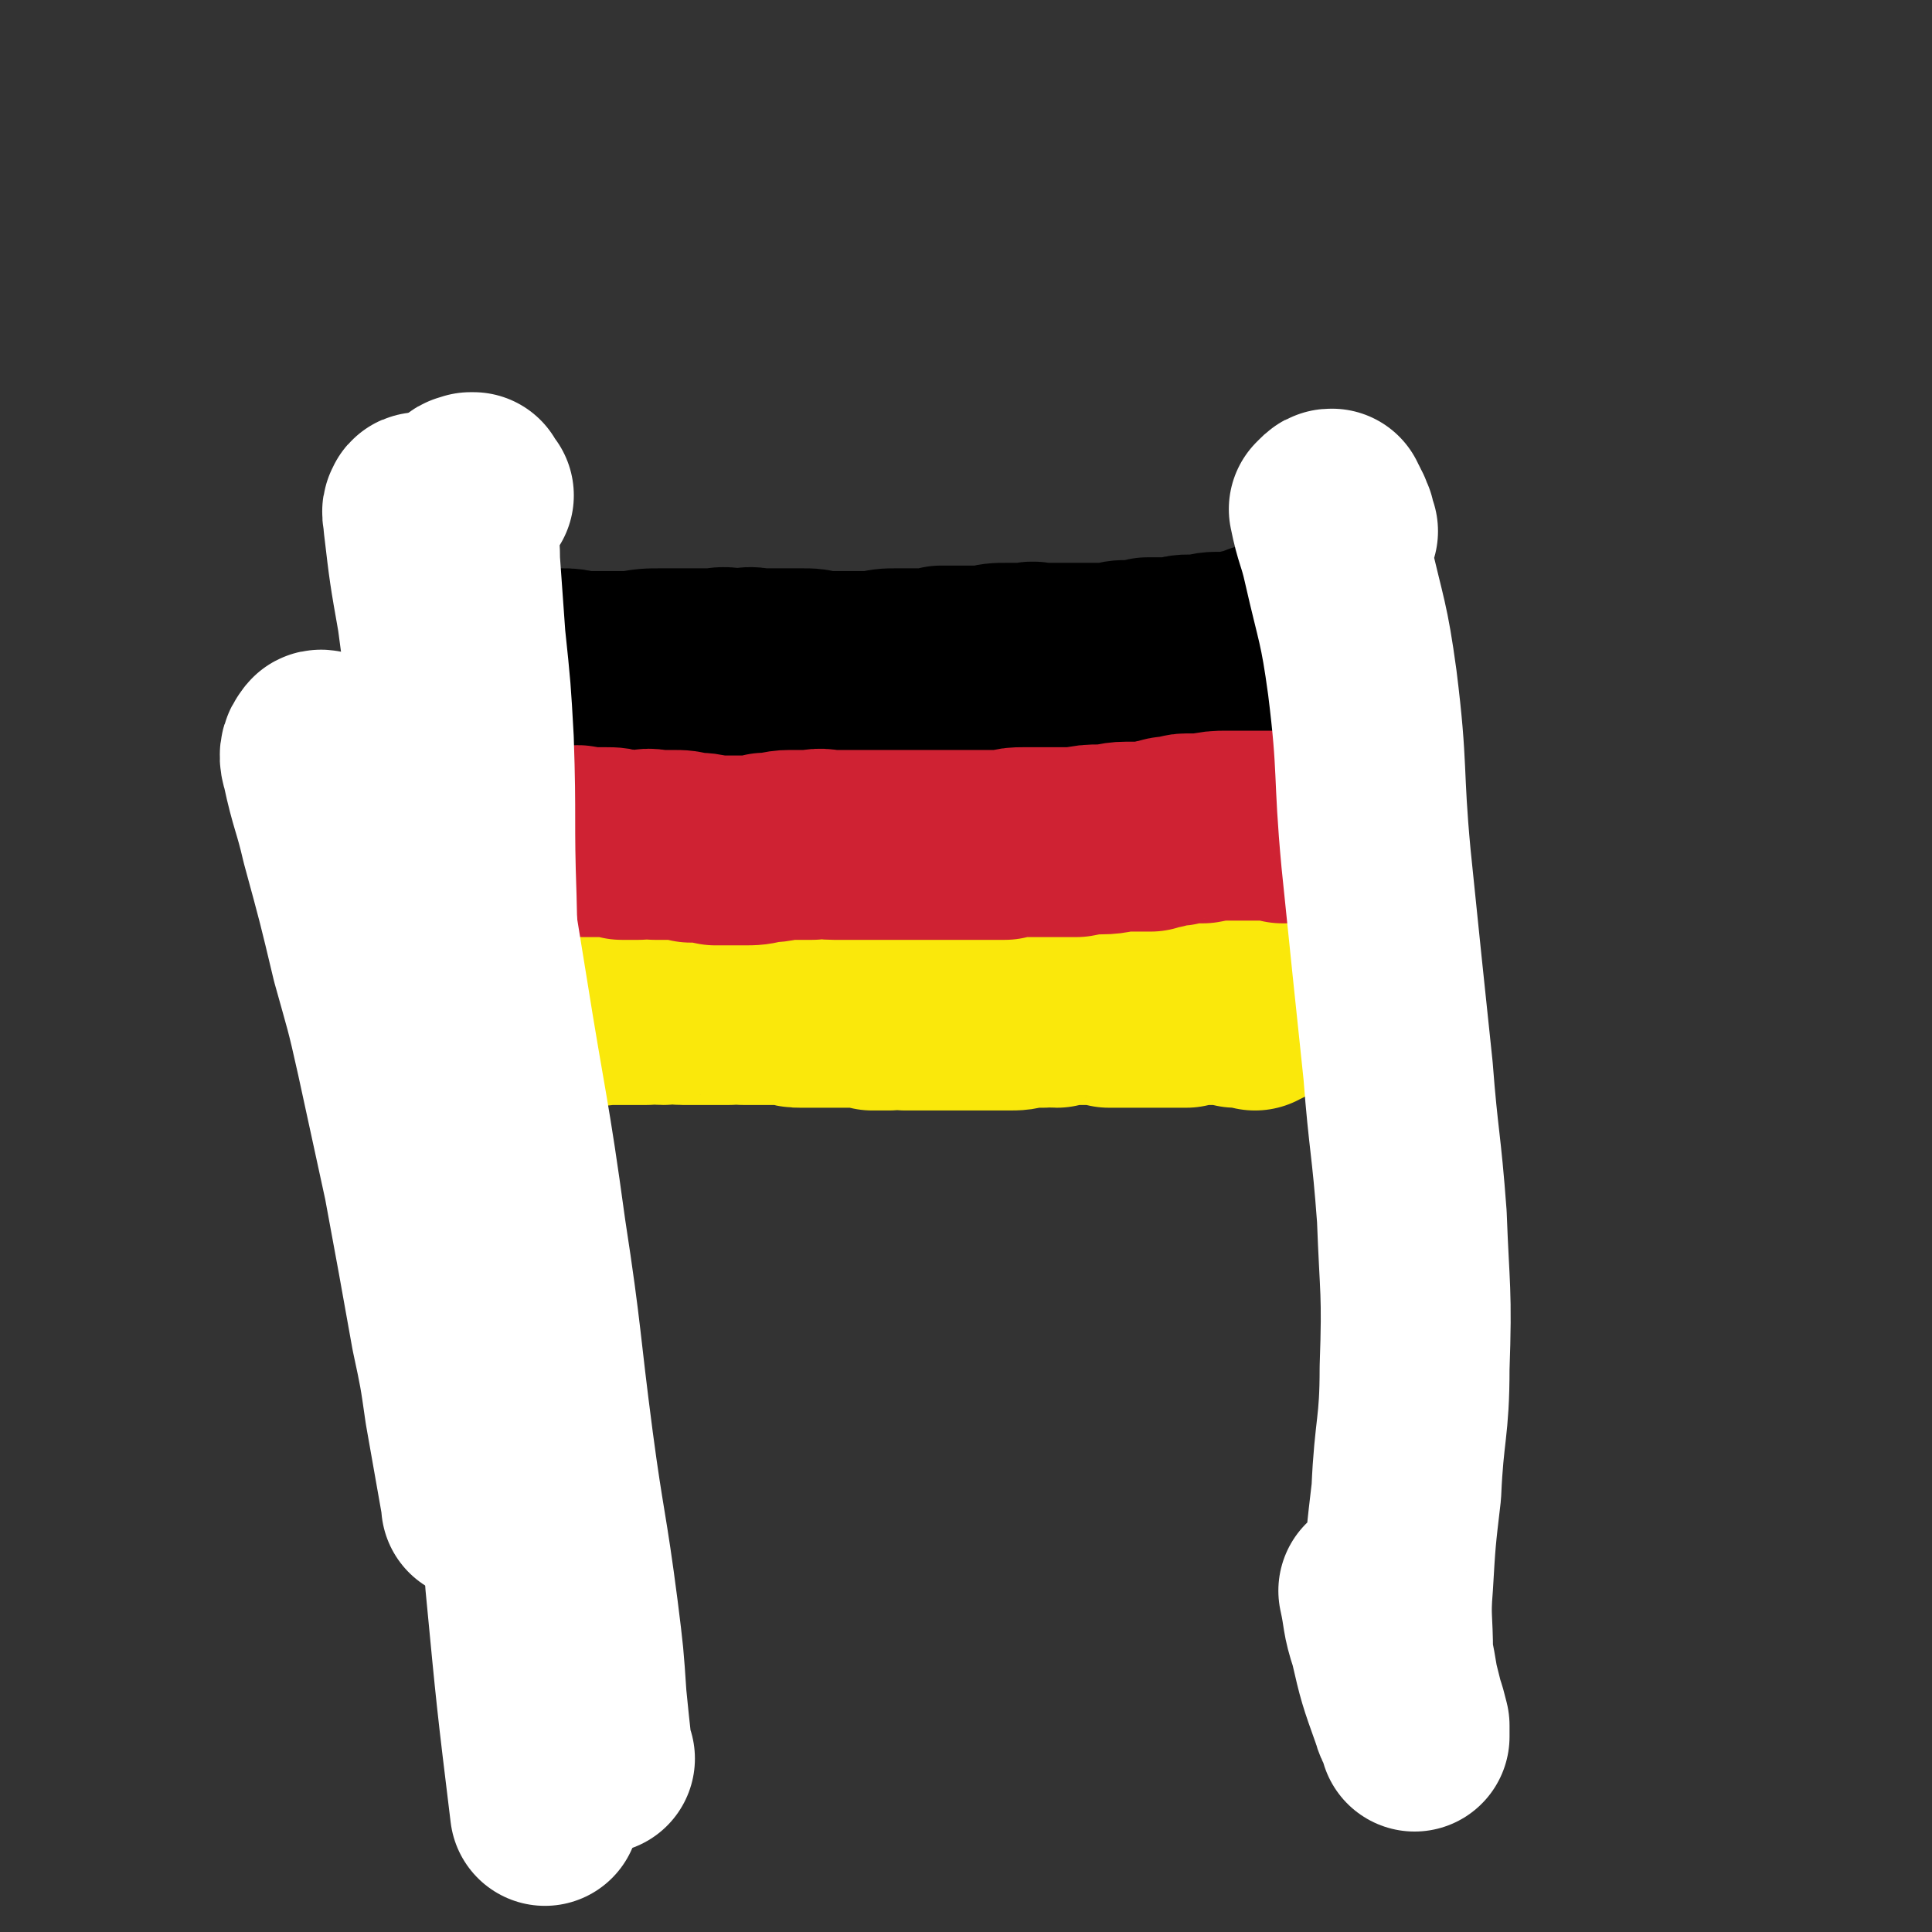
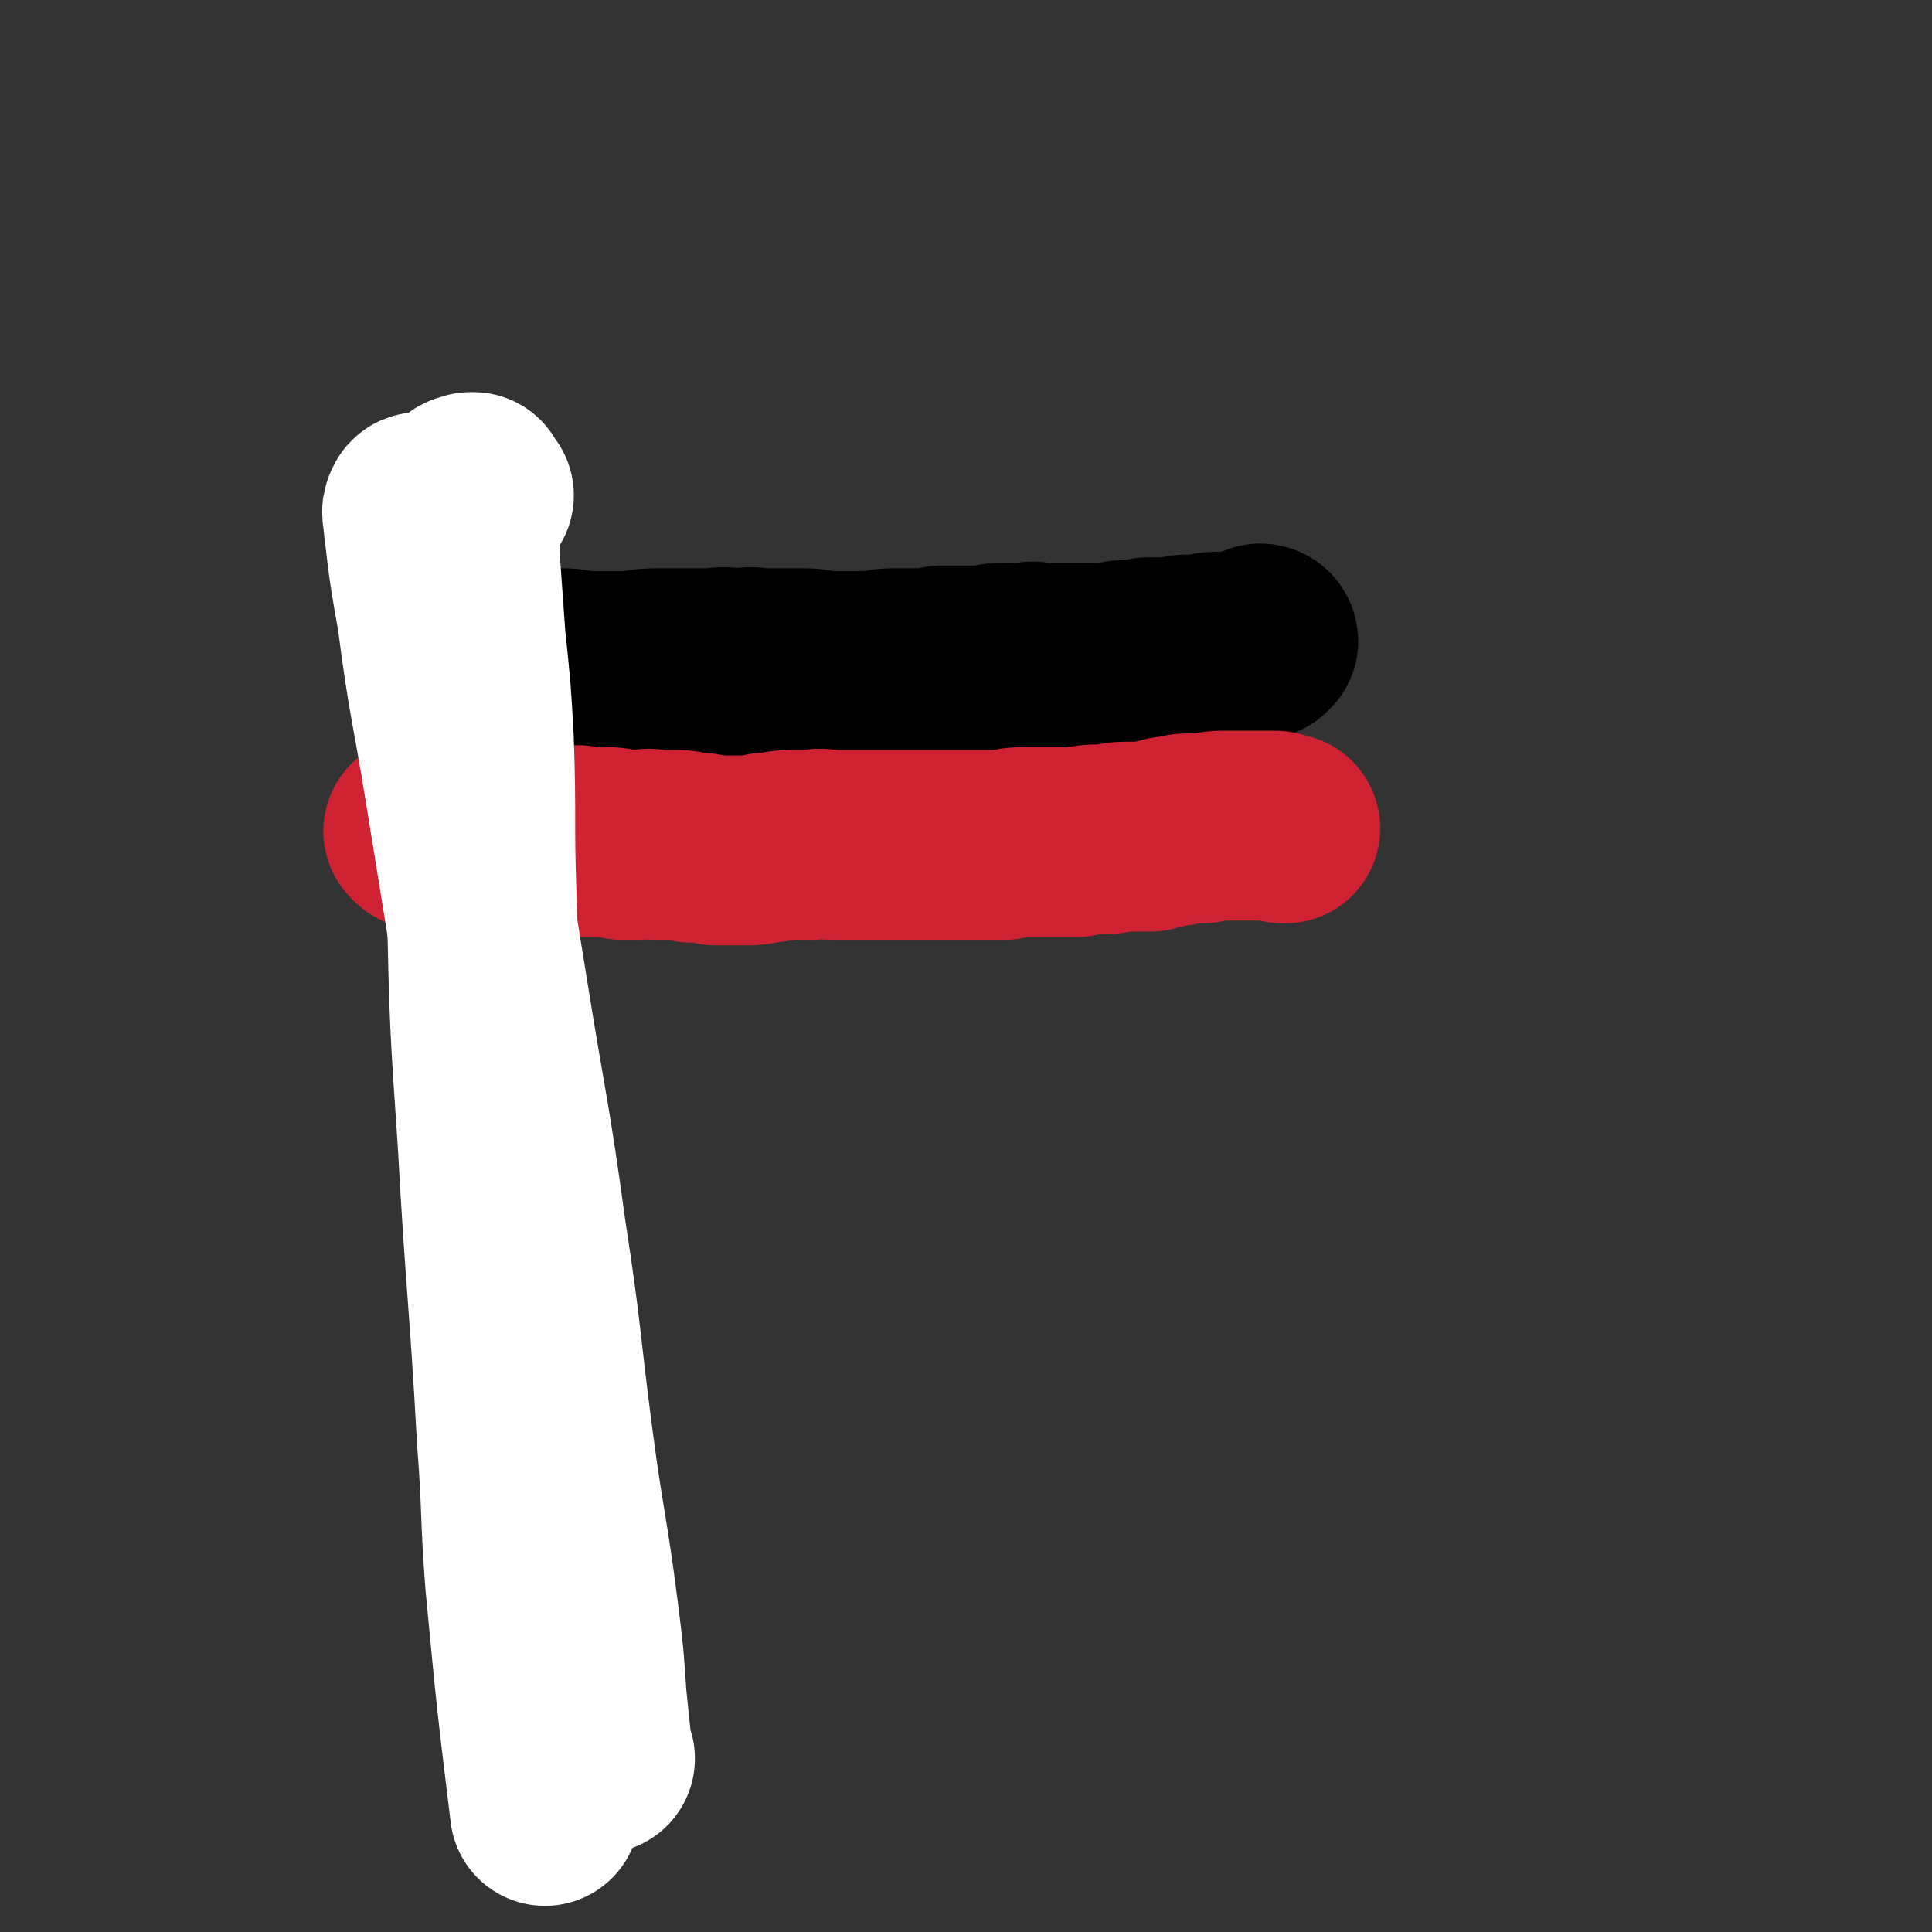
<svg xmlns="http://www.w3.org/2000/svg" viewBox="0 0 702 702" version="1.1">
  <rect x="0" y="0" width="702" height="702" fill="#333333" stroke="none" />
  <g fill="none" stroke="#000000" stroke-width="69" stroke-linecap="round" stroke-linejoin="round">
    <path d="M181,242c0,-1 -1,-1 -1,-1 0,-1 0,0 1,0 0,0 0,0 1,0 0,0 0,0 0,0 1,0 1,0 1,0 0,0 0,0 1,0 1,1 1,0 2,1 1,0 1,0 2,0 1,0 1,0 3,0 3,-1 3,-1 7,-1 3,0 3,0 6,0 3,0 3,0 7,1 5,0 5,0 9,0 5,0 5,0 10,0 5,-1 5,-1 11,-1 5,0 5,0 10,0 4,0 4,0 9,0 4,-1 4,0 8,0 4,0 4,-1 7,0 4,0 4,0 7,0 4,0 4,0 9,0 4,0 4,0 7,1 6,0 6,0 11,0 4,0 4,0 9,0 4,-1 4,-1 8,-1 4,0 4,0 7,0 5,0 5,0 9,-1 3,0 3,0 7,0 4,0 4,0 9,0 4,-1 4,-1 8,-1 4,0 4,0 7,0 3,-1 3,0 6,0 2,0 2,0 5,0 3,0 3,0 5,0 4,0 4,0 7,0 4,0 4,0 8,0 3,-1 3,-1 6,-1 3,0 3,0 7,-1 2,0 2,0 5,0 2,0 2,0 5,0 3,-1 3,-1 5,-1 3,0 3,0 5,0 3,-1 3,-1 7,-1 2,0 2,0 5,0 2,-1 2,-1 4,-1 2,0 2,0 3,0 1,0 1,0 2,0 0,-1 1,-1 1,-1 0,-1 -1,-1 -1,-1 " />
  </g>
  <g fill="none" stroke="#FAE80B" stroke-width="69" stroke-linecap="round" stroke-linejoin="round">
-     <path d="M170,370c0,0 -1,-1 -1,-1 0,0 0,0 1,0 0,0 -1,0 0,-1 0,0 0,0 0,0 0,0 0,0 1,0 0,0 0,0 0,0 0,0 0,0 1,0 1,0 1,0 2,0 2,-1 2,0 3,0 3,0 3,0 7,0 3,-1 3,-1 6,-1 2,0 2,0 5,0 3,0 3,0 6,1 4,0 4,0 8,0 6,-1 6,0 11,-1 5,0 5,0 10,0 2,0 2,0 5,0 3,-1 3,0 6,0 4,-1 4,0 7,0 4,0 4,0 7,0 5,0 5,0 10,0 3,0 3,-1 5,0 3,0 3,0 6,0 3,0 3,0 6,0 2,0 2,0 4,0 3,1 3,1 5,1 3,0 3,0 6,0 2,0 2,0 5,0 4,0 4,0 7,0 4,0 4,0 8,1 3,0 3,0 6,0 3,0 3,-1 6,0 3,0 3,0 6,0 3,0 3,0 5,0 5,0 5,0 9,0 4,0 4,0 8,0 5,0 5,0 9,0 4,0 4,0 7,-1 3,0 3,0 6,0 2,-1 2,0 5,0 3,-1 3,-1 6,-1 4,0 4,0 7,0 3,0 3,0 6,1 3,0 3,0 5,0 2,0 2,0 4,0 2,0 2,0 4,0 3,0 3,0 6,0 2,0 2,0 5,0 2,0 2,0 4,0 2,-1 2,-1 3,-1 1,0 1,0 2,0 2,0 2,0 3,0 1,0 1,0 2,0 1,0 1,0 2,0 1,0 1,0 2,0 0,0 0,0 1,0 0,0 0,0 1,0 1,0 1,0 2,1 1,0 1,0 3,0 2,0 2,0 4,1 0,0 0,-1 1,-1 0,0 0,0 1,0 0,-1 0,-1 1,-1 0,0 0,0 1,0 0,0 0,0 0,0 " />
-   </g>
+     </g>
  <g fill="none" stroke="#CF2233" stroke-width="69" stroke-linecap="round" stroke-linejoin="round">
    <path d="M153,303c0,0 -1,-1 -1,-1 0,0 1,0 1,1 0,0 0,0 1,0 0,0 0,0 0,0 0,0 1,-1 1,0 0,0 0,0 0,0 -1,0 0,0 0,1 0,0 0,-1 0,0 2,0 2,0 3,1 2,0 2,0 4,0 4,0 4,0 7,1 5,0 5,0 9,0 4,0 4,0 8,1 3,0 3,0 6,-1 3,0 3,0 7,0 4,0 4,0 8,0 3,-1 3,-1 5,0 4,0 4,0 8,0 3,0 3,0 6,1 3,0 3,0 6,0 3,0 3,-1 6,0 3,0 3,0 6,0 4,0 4,0 7,1 5,0 4,0 9,1 5,0 5,0 10,0 4,0 4,0 8,-1 5,0 5,-1 9,-1 4,0 4,0 8,0 4,-1 4,0 8,0 4,0 4,0 8,0 5,0 5,0 9,0 4,0 4,0 8,0 4,0 4,0 7,0 3,0 3,0 6,0 4,0 4,0 9,0 4,0 4,0 9,0 3,0 3,0 6,0 4,-1 4,-1 7,-1 3,0 3,0 5,0 4,0 4,0 7,0 4,0 4,0 7,0 5,-1 5,-1 9,-1 5,0 5,-1 9,-1 4,0 4,0 9,0 2,-1 2,-1 4,-1 2,-1 2,-1 5,-1 2,0 2,-1 4,-1 3,0 3,0 6,0 5,-1 5,-1 9,-1 3,0 3,0 5,0 4,0 4,0 7,0 2,0 2,0 4,0 2,0 2,0 4,1 0,0 0,0 1,0 " />
  </g>
  <g fill="none" stroke="#FFFFFF" stroke-width="69" stroke-linecap="round" stroke-linejoin="round">
-     <path d="M488,193c0,0 -1,0 -1,-1 0,-1 0,-1 0,-2 0,-1 0,-1 -1,-2 0,-1 0,-1 0,-1 -1,-1 -1,-1 -1,-1 0,-1 0,-1 0,-1 -1,0 -1,0 -1,0 0,-1 0,-1 0,-1 0,0 0,0 0,0 -1,0 0,-1 0,-1 -1,0 -1,0 -2,1 0,0 -1,1 -1,1 2,10 3,10 5,19 5,22 6,22 9,44 4,32 2,32 5,64 4,39 4,39 8,77 2,26 3,26 5,53 1,27 2,27 1,55 0,22 -2,22 -3,45 -2,17 -2,17 -3,34 -1,12 0,12 0,25 1,5 1,5 2,11 1,4 1,4 2,8 1,3 1,3 2,7 0,1 0,1 0,3 0,0 0,1 0,1 0,0 0,0 0,-1 -1,-4 -2,-3 -3,-7 -5,-14 -5,-14 -8,-27 -3,-9 -2,-9 -4,-18 " />
    <path d="M155,192c0,0 -1,-1 -1,-1 0,0 0,1 1,1 0,-1 0,-1 0,-1 0,0 0,0 0,-1 -1,0 -1,0 -1,0 0,-1 0,-1 0,-1 0,-1 0,-1 0,-1 0,-1 0,-1 0,-1 0,-1 0,-1 0,-1 0,0 0,0 0,-1 0,0 0,0 0,0 0,0 0,0 0,0 -1,-1 -2,-1 -2,0 -1,1 0,2 0,5 2,17 2,17 5,34 4,31 5,31 10,62 6,37 6,37 12,74 7,44 8,44 14,88 6,39 5,39 10,77 4,30 5,30 9,61 2,16 2,16 3,31 1,10 1,10 2,19 0,1 0,1 1,3 " />
-     <path d="M121,274c0,-1 -1,-1 -1,-1 0,-1 0,0 1,0 0,0 0,0 0,-1 0,0 0,0 0,0 -1,0 -1,-1 -2,-1 -1,0 -3,-1 -3,0 -2,2 -2,4 -1,7 3,14 4,14 7,27 6,22 6,22 11,43 5,18 5,17 9,35 5,23 5,23 10,46 5,27 5,27 10,55 3,14 3,14 5,28 3,17 3,17 6,34 0,0 0,0 0,1 " />
    <path d="M174,180c-1,0 -1,-1 -1,-1 -1,0 0,1 0,1 0,-1 0,-1 0,-1 0,0 0,0 -1,-1 0,0 0,0 0,0 0,-1 0,-1 0,-1 0,0 0,0 0,0 0,0 -1,0 -1,0 -1,1 -2,0 -2,1 -1,1 0,1 -1,2 0,3 0,3 0,6 0,9 1,9 1,18 1,14 1,14 2,28 2,19 2,19 3,37 1,29 0,29 1,57 1,45 1,45 4,89 3,54 4,54 7,108 2,26 1,26 3,52 4,42 4,42 9,83 " />
  </g>
</svg>